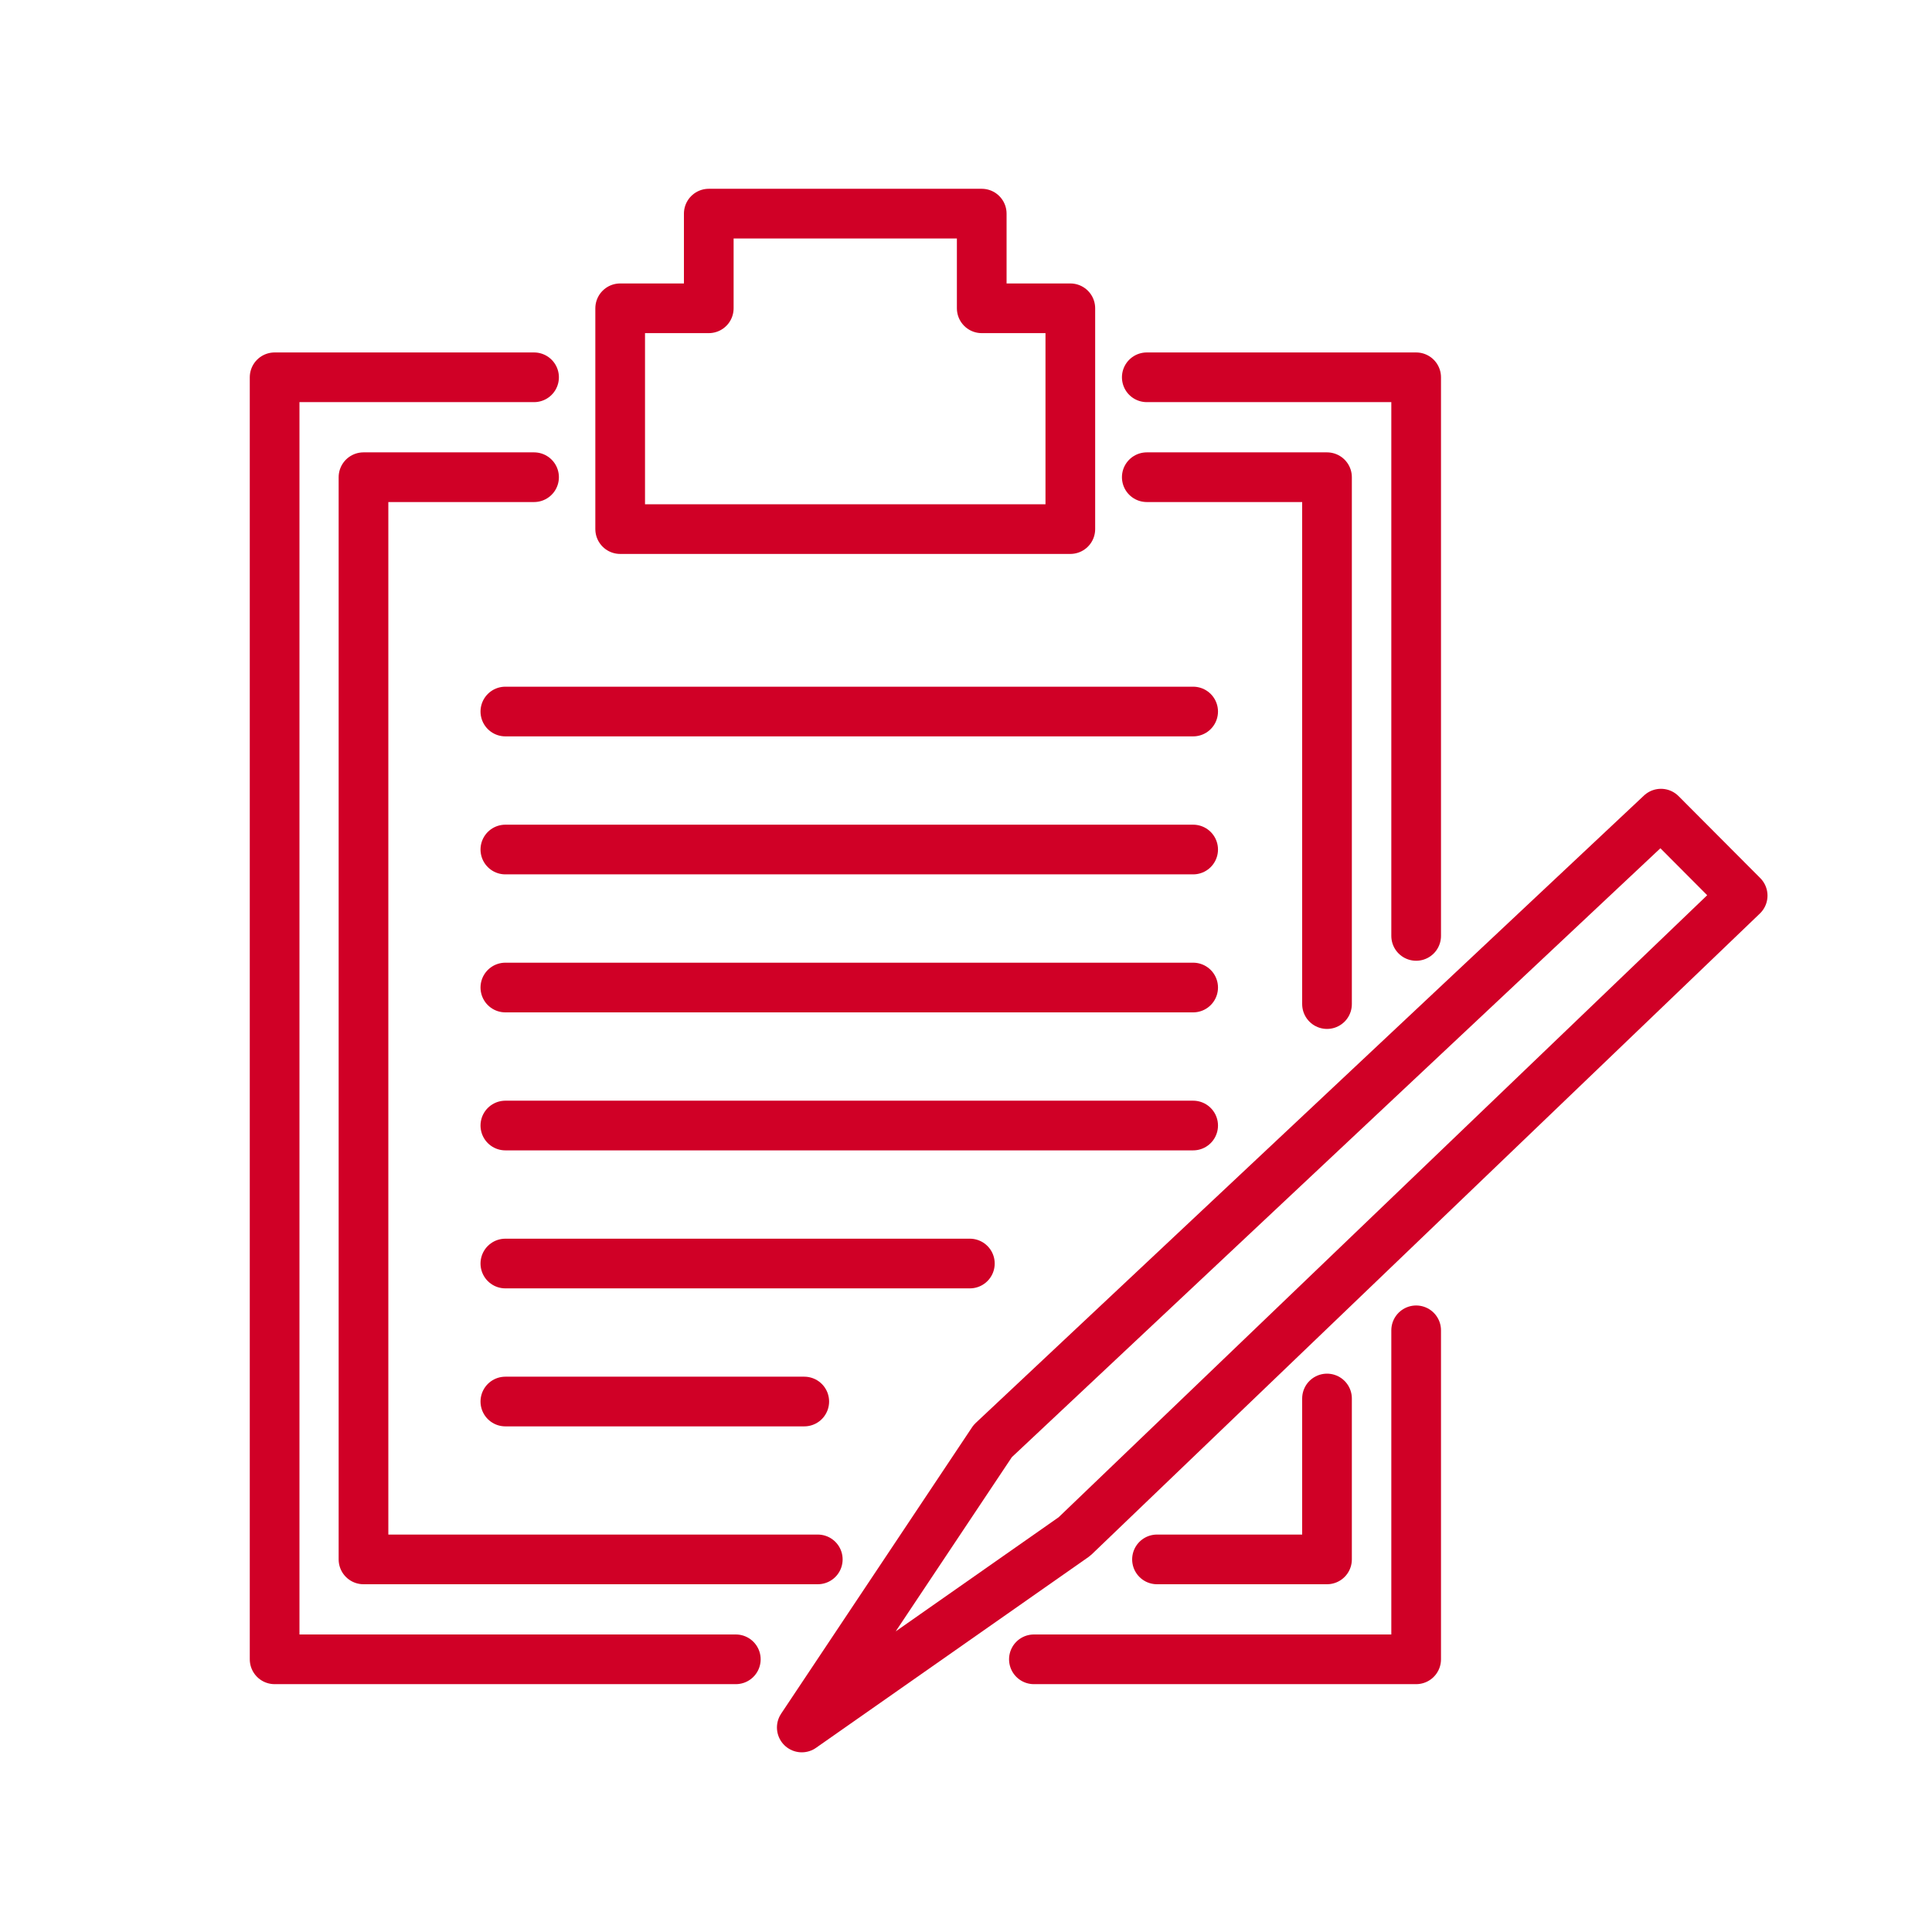
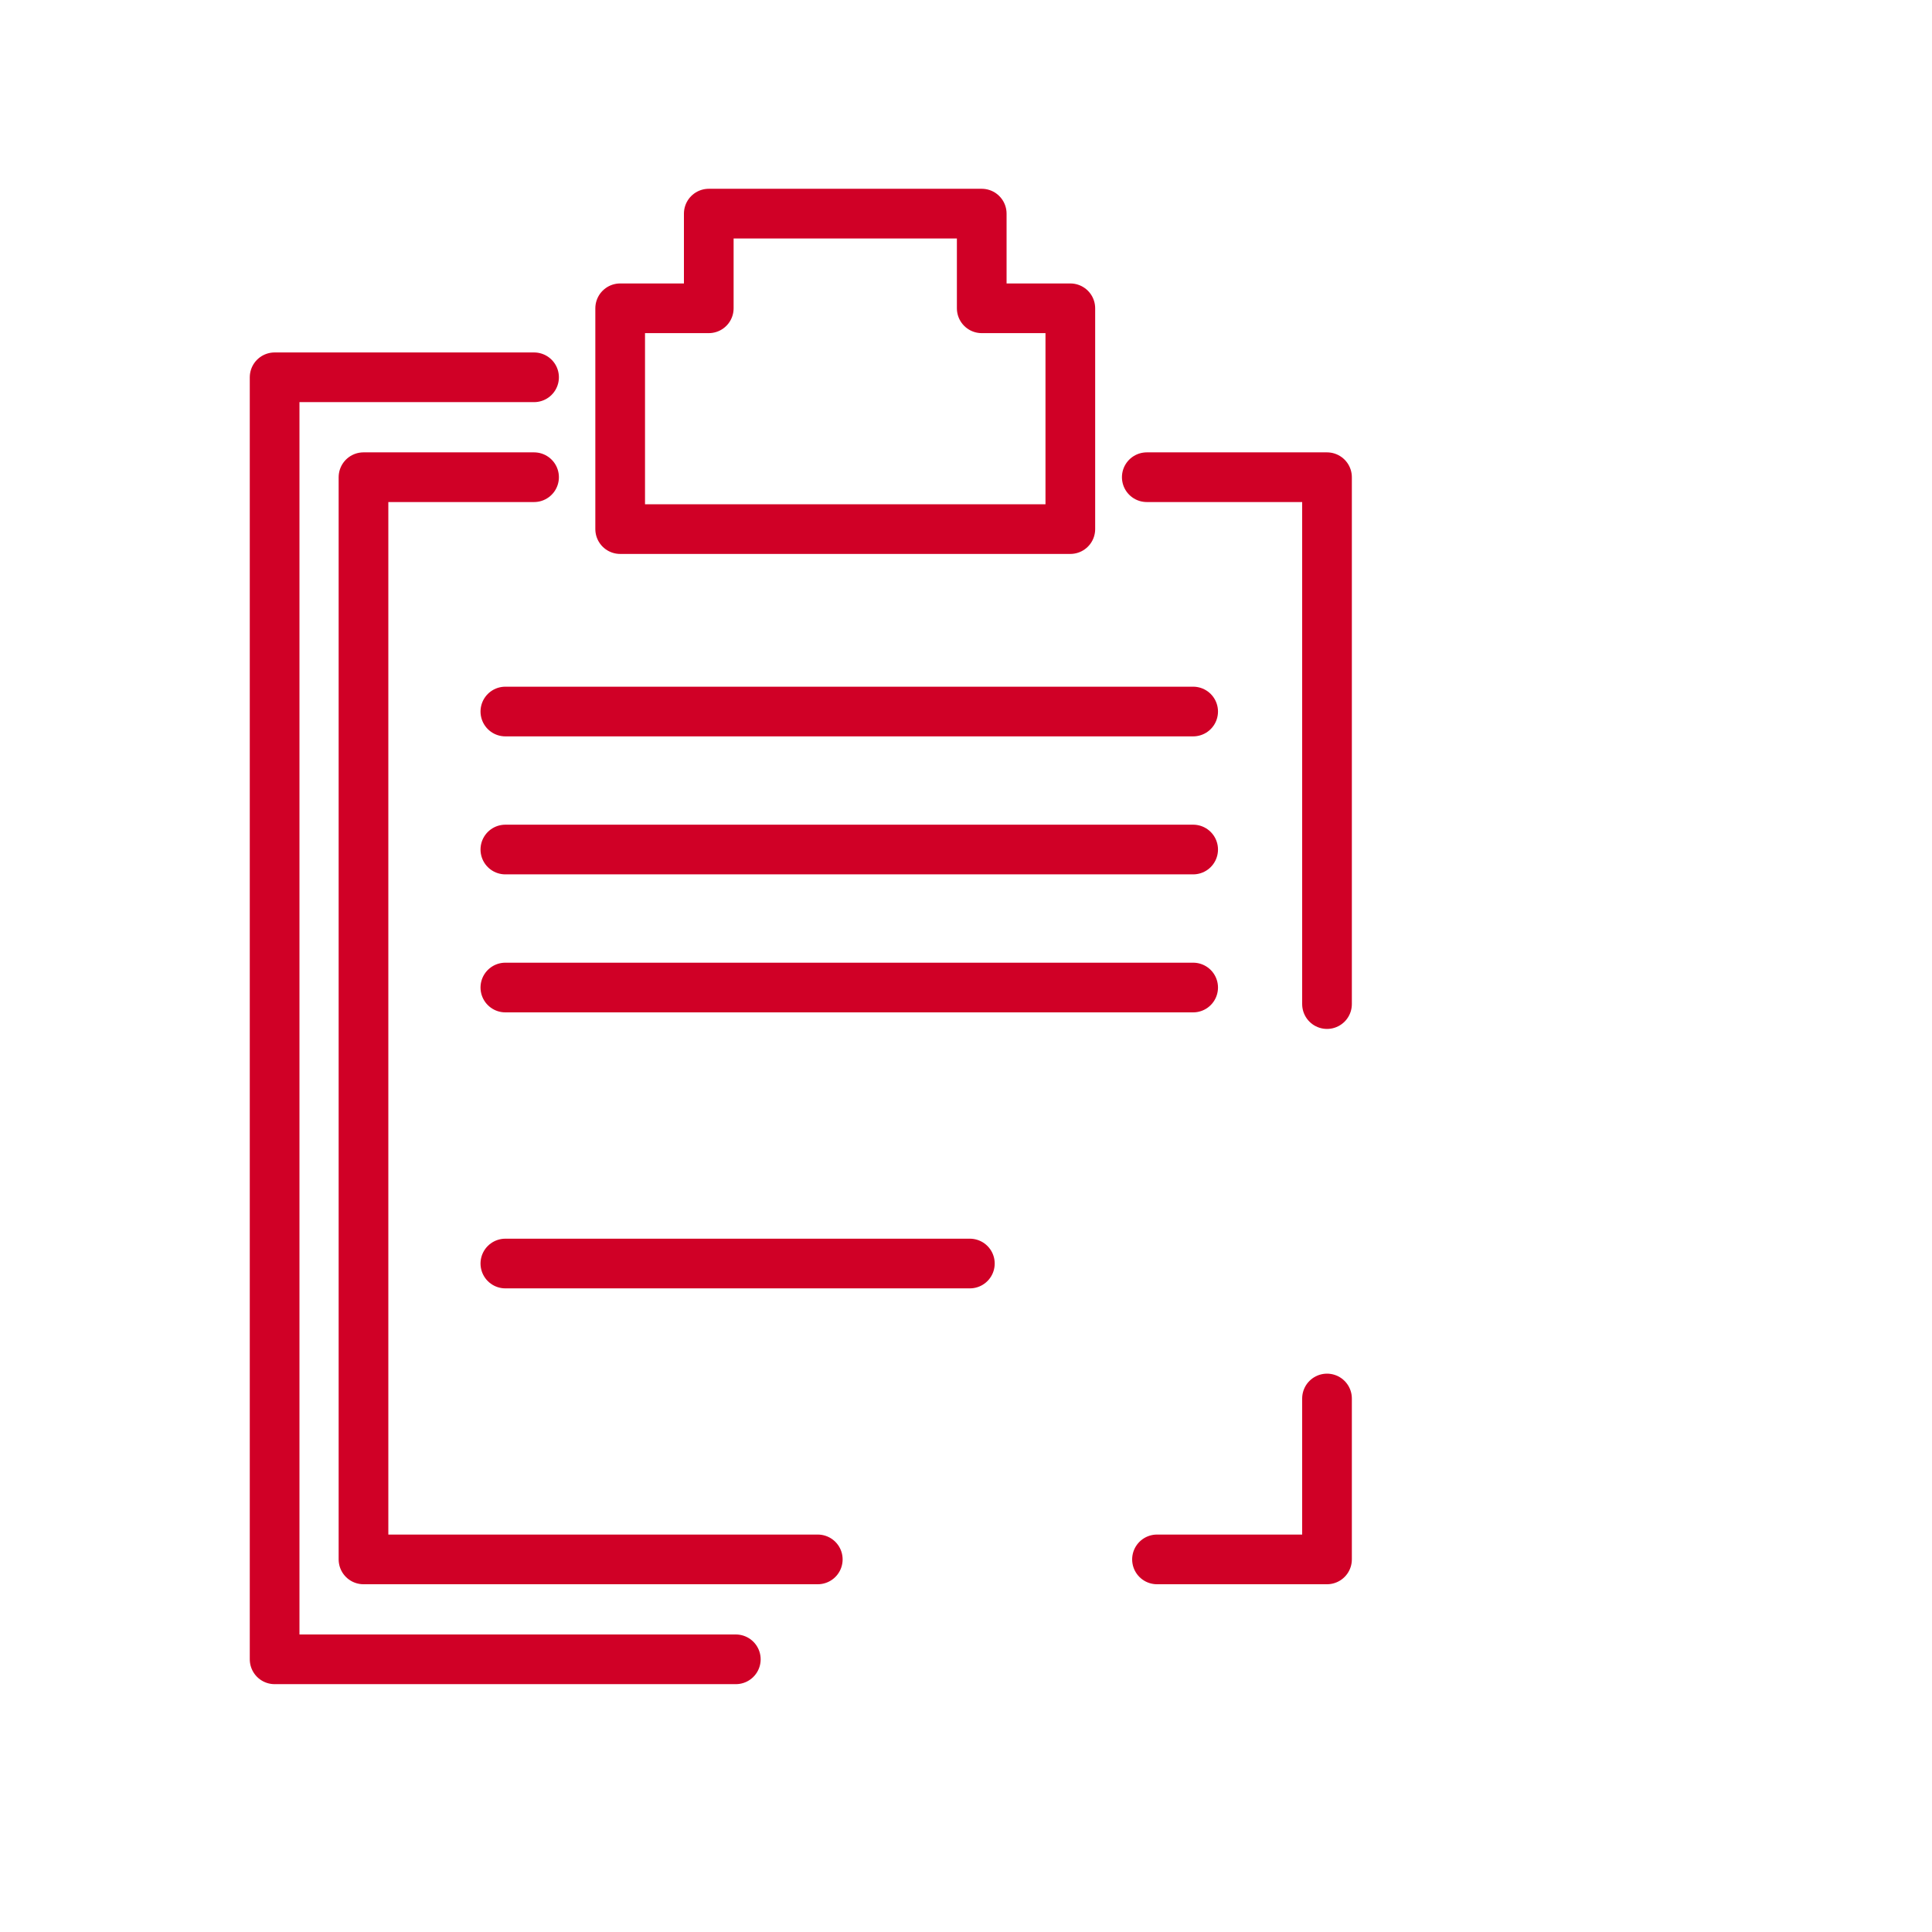
<svg xmlns="http://www.w3.org/2000/svg" id="_レイヤー_2" viewBox="0 0 70 70">
  <defs>
    <style>.cls-1,.cls-2{fill:none;}.cls-2{stroke:#d00026;stroke-linecap:round;stroke-linejoin:round;stroke-width:1.8px;}</style>
  </defs>
  <g id="_デザイン">
    <rect class="cls-1" width="70" height="70" />
    <polygon class="cls-2" points="30.87 19.17 38.78 19.17 38.78 11.17 35.57 11.17 35.57 7.74 30.87 7.74 30.38 7.74 25.68 7.74 25.68 11.17 22.47 11.17 22.47 19.17 30.38 19.17 30.87 19.17" />
-     <polygon class="cls-2" points="29.05 62.59 35.97 52.21 60.18 29.48 63.14 32.45 38.93 55.67 29.05 62.59" />
-     <polyline class="cls-2" points="51.31 48.2 51.31 60.12 37.46 60.12" />
-     <polyline class="cls-2" points="41.55 13.67 51.31 13.67 51.31 33.91" />
    <polyline class="cls-2" points="26.66 60.12 9.95 60.12 9.95 13.67 19.35 13.67" />
    <polyline class="cls-2" points="48.08 50.67 48.08 56.5 41.92 56.5" />
    <polyline class="cls-2" points="41.55 17.29 48.08 17.29 48.08 36.38" />
    <polyline class="cls-2" points="29.63 56.5 13.17 56.5 13.17 17.29 19.35 17.29" />
    <line class="cls-2" x1="18.31" y1="25.78" x2="43.23" y2="25.78" />
    <line class="cls-2" x1="18.31" y1="30.78" x2="43.23" y2="30.78" />
    <line class="cls-2" x1="18.31" y1="35.78" x2="43.23" y2="35.78" />
-     <line class="cls-2" x1="18.31" y1="40.78" x2="43.23" y2="40.78" />
    <line class="cls-2" x1="18.31" y1="45.78" x2="35.14" y2="45.78" />
-     <line class="cls-2" x1="18.31" y1="50.78" x2="29.14" y2="50.78" />
  </g>
</svg>